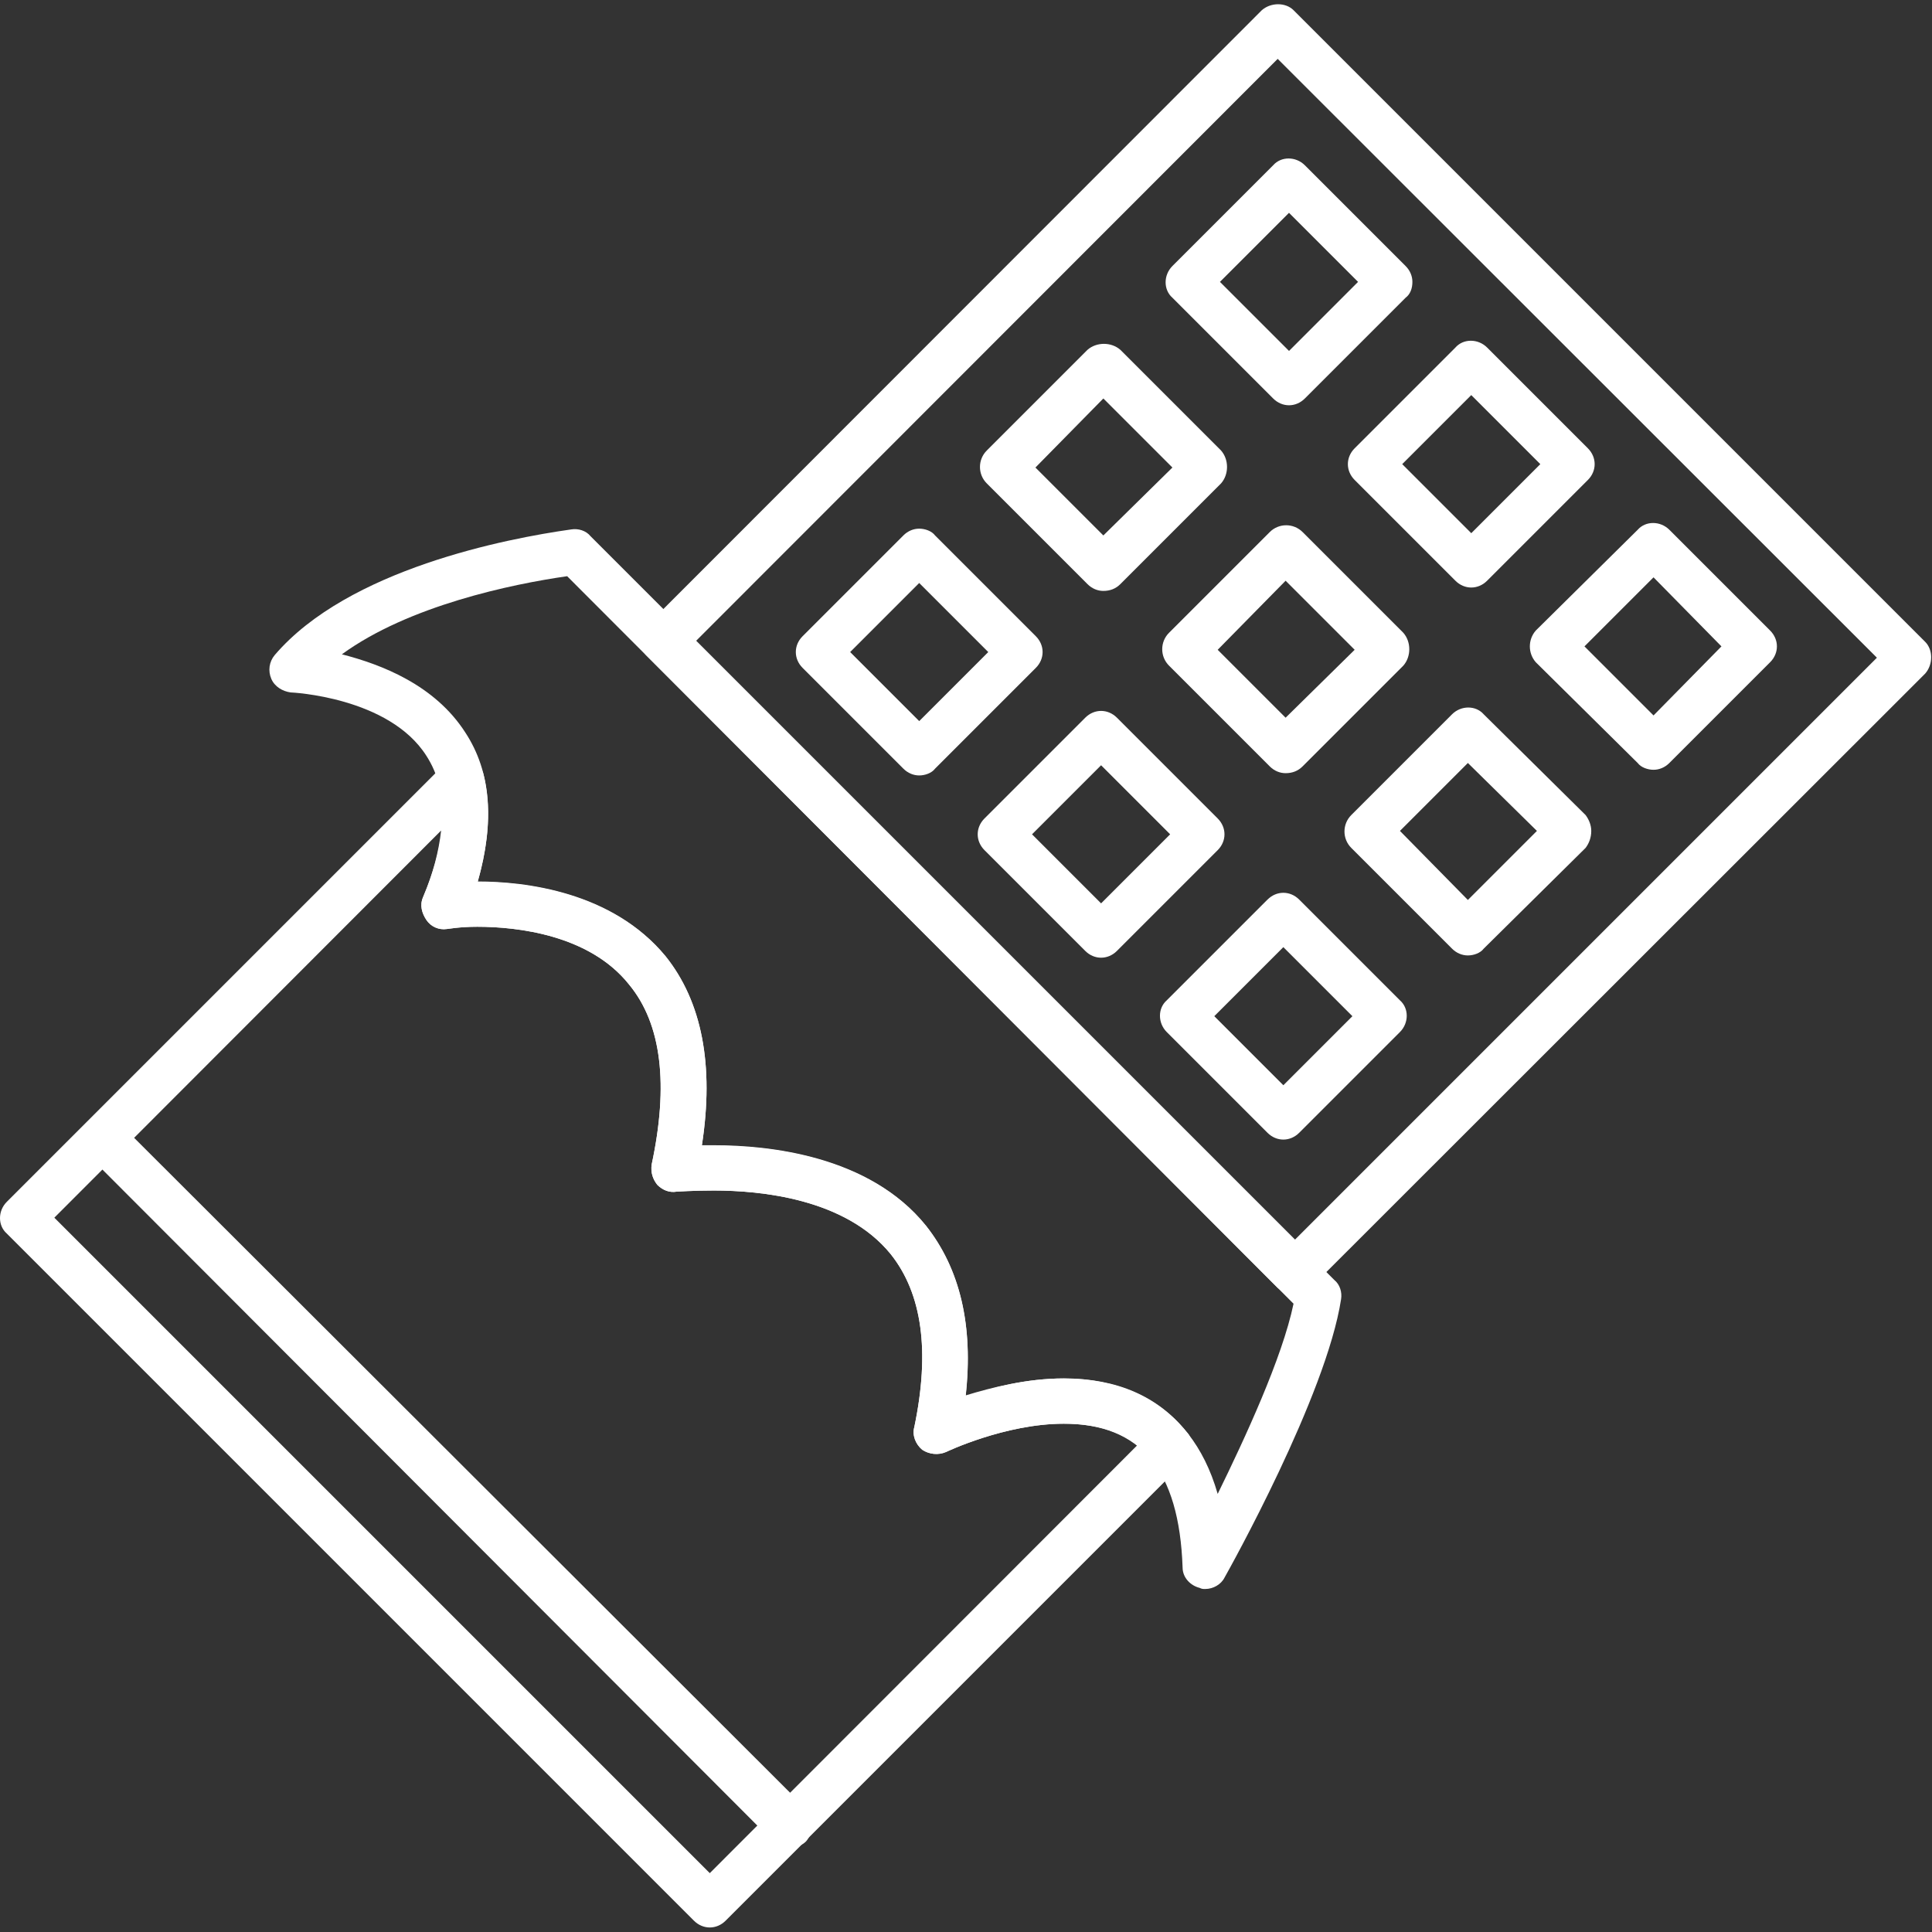
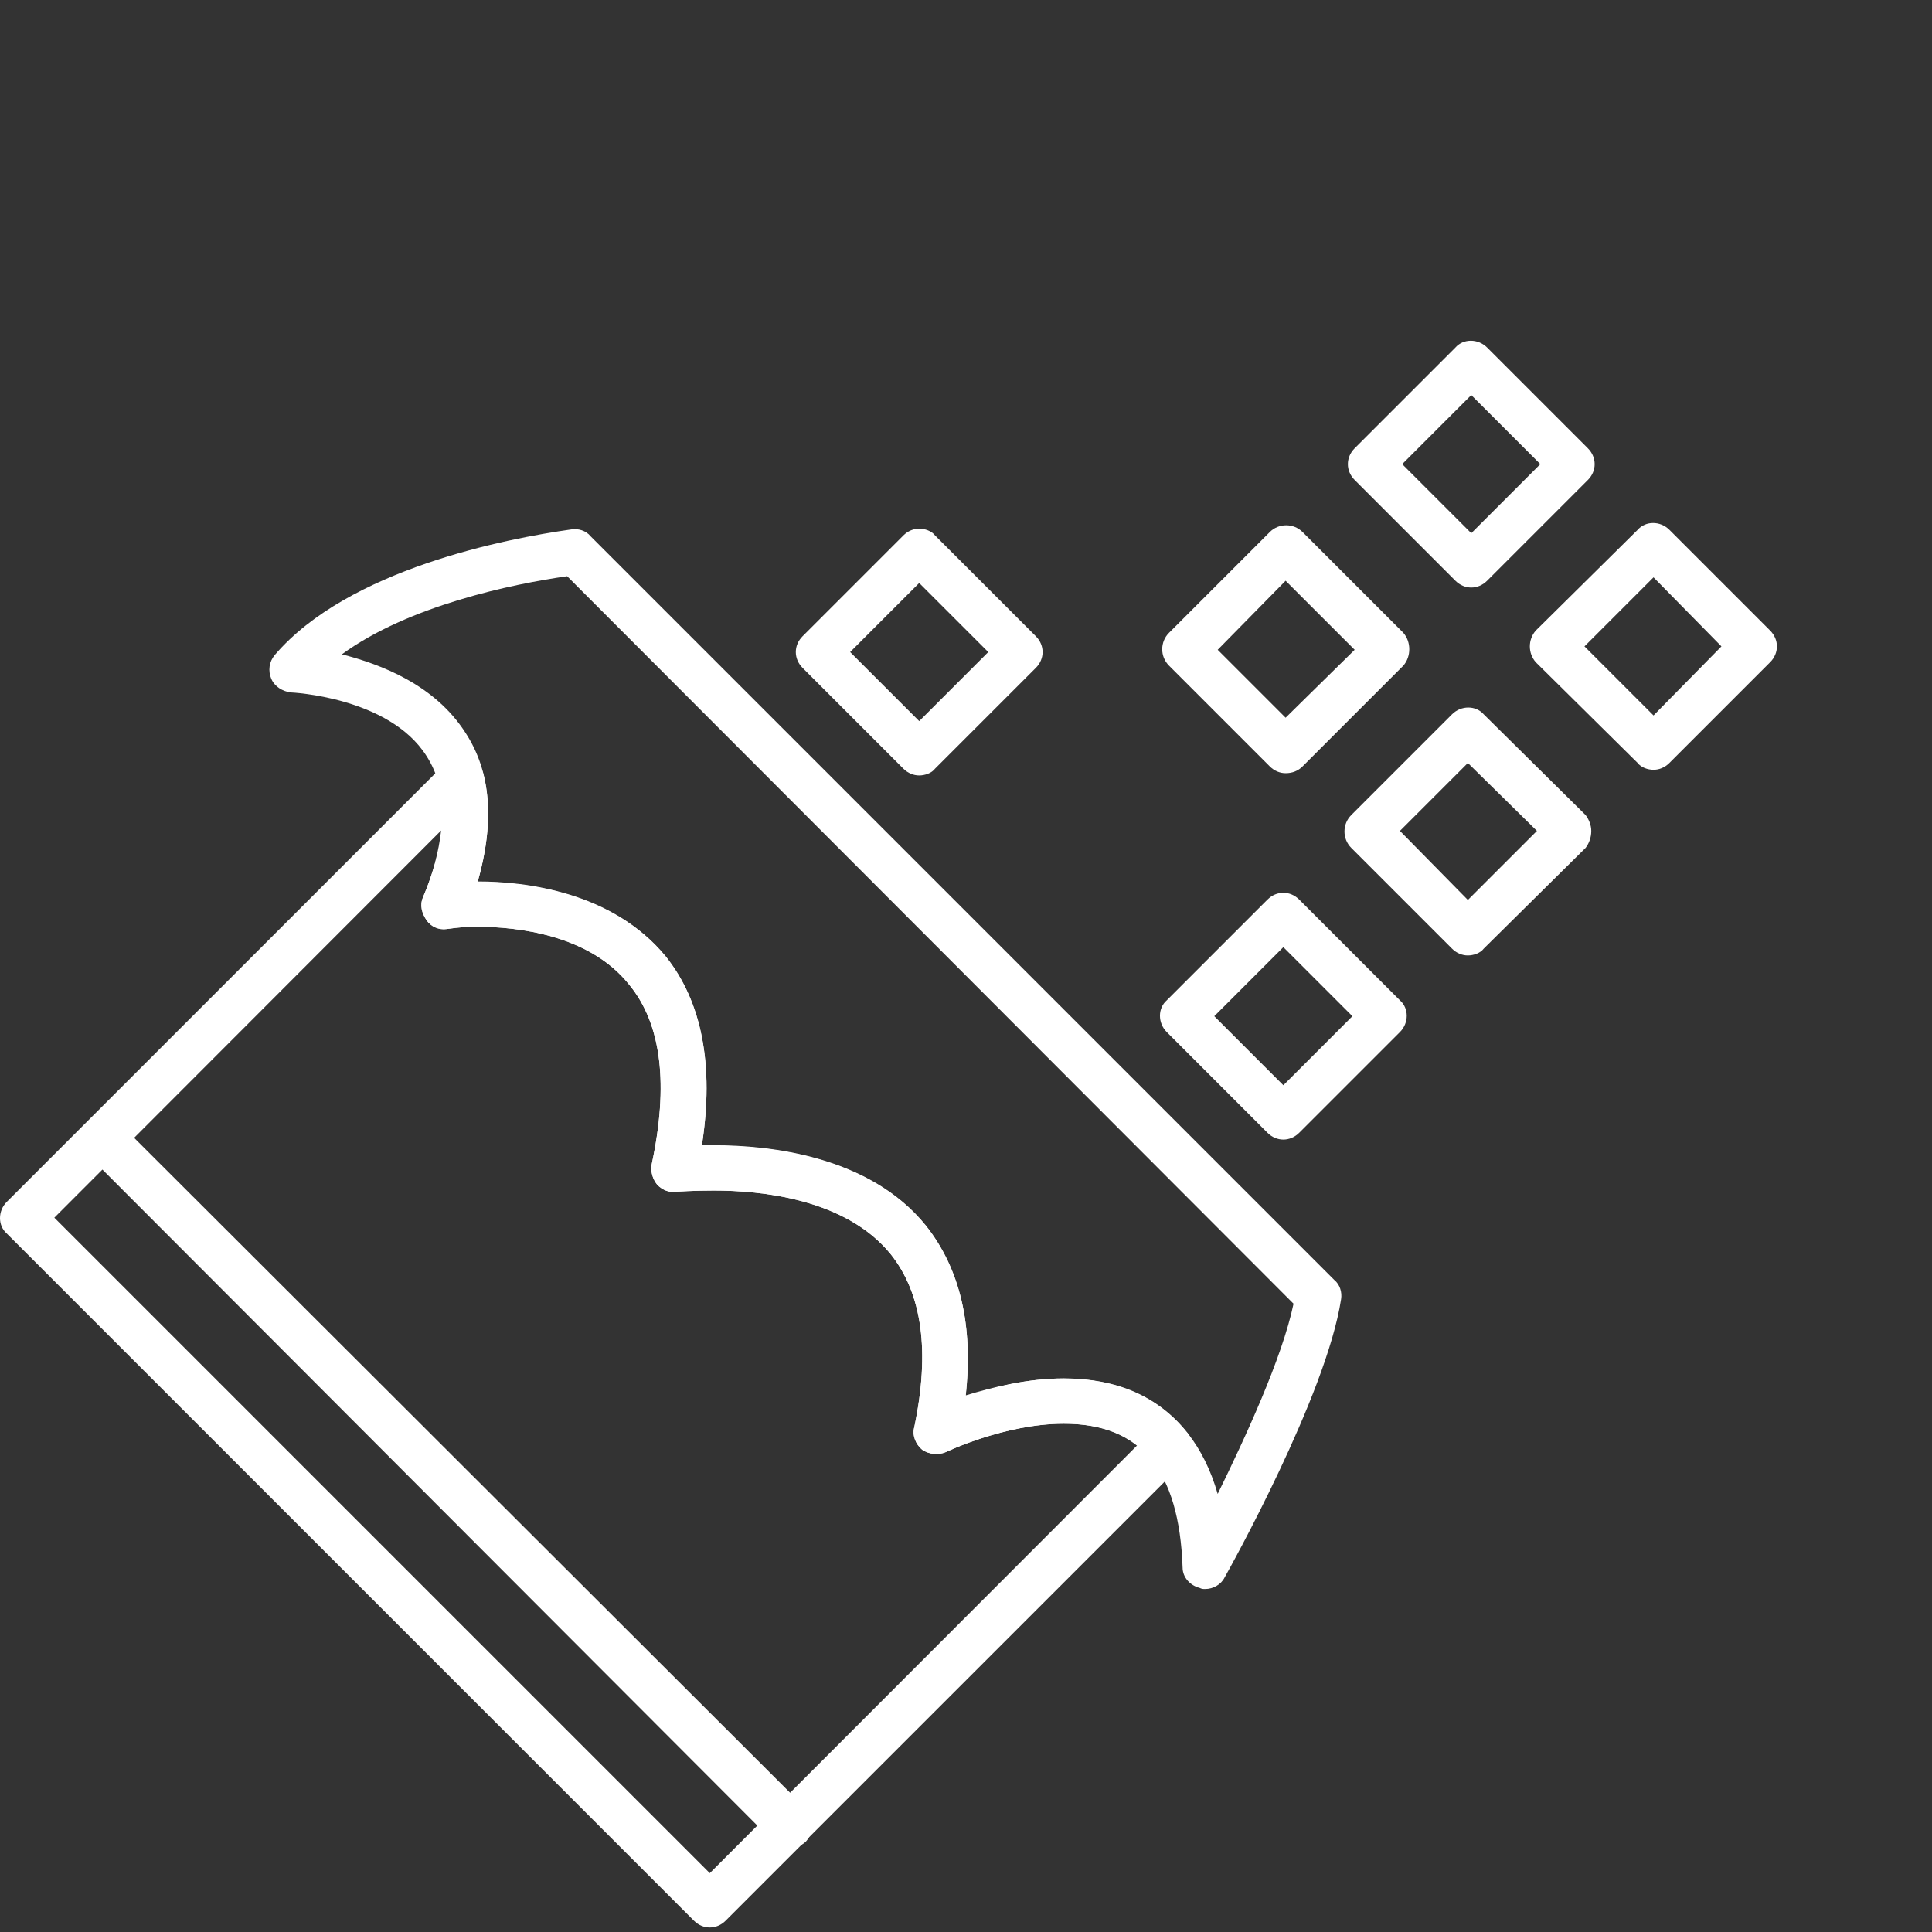
<svg xmlns="http://www.w3.org/2000/svg" version="1.1" id="Layer_1" image-rendering="optimizeQuality" text-rendering="geometricPrecision" shape-rendering="geometricPrecision" x="0px" y="0px" viewBox="0 0 512 512" style="enable-background:new 0 0 512 512;" xml:space="preserve">
  <rect x="0" y="0" width="512" height="512" fill="#333333" stroke="none" />
  <style type="text/css"> .st0{fill-rule:evenodd;clip-rule:evenodd;fill:#FFFFFF;} </style>
  <g id="Layer_x0020_1">
    <g id="_7">
      <g>
        <g>
          <g>
-             <path class="st0" d="M343.1,343.1c-1.8,0-3.3-0.9-4.5-1.8L171.6,174c-2.4-2.1-2.4-6,0-8.4L334.4,2.7c2.4-2.1,6.3-2.1,8.4,0 l167.4,167.4c2.1,2.1,2.1,6,0,8.4L347.3,341.3C346.1,342.2,344.6,343.1,343.1,343.1z M184.5,169.8l158.7,158.7l154.2-154.2 L338.6,15.6L184.5,169.8z" />
-           </g>
+             </g>
          <g>
-             <path class="st0" d="M341.6,107.4c-1.5,0-3-0.6-4.2-1.8l-26.7-26.7c-2.4-2.1-2.4-6,0-8.4l26.7-26.7c2.1-2.4,6-2.4,8.4,0 l26.7,26.7c1.2,1.2,1.8,2.7,1.8,4.2c0,1.8-0.6,3.3-1.8,4.2l-26.7,26.7C344.6,106.8,343.1,107.4,341.6,107.4z M323.3,74.7 L341.6,93l18.3-18.3l-18.3-18.3L323.3,74.7z" />
-           </g>
+             </g>
          <g>
            <path class="st0" d="M438.2,204c-1.5,0-3.3-0.6-4.2-1.8l-27-26.7c-2.1-2.4-2.1-6,0-8.4l27-26.7c2.1-2.4,6-2.4,8.4,0l26.7,26.7 c2.4,2.4,2.4,6,0,8.4l-26.7,26.7C441.2,203.4,439.7,204,438.2,204z M419.9,171.3l18.3,18.3l18-18.3l-18-18.3L419.9,171.3z" />
          </g>
          <g>
            <path class="st0" d="M389.9,155.7c-1.5,0-3-0.6-4.2-1.8L359,127.2c-2.4-2.4-2.4-6,0-8.4l26.7-26.7c2.1-2.4,6-2.4,8.4,0 l26.7,26.7c2.4,2.4,2.4,6,0,8.4l-26.7,26.7C392.9,155.1,391.4,155.7,389.9,155.7z M371.6,123l18.3,18.3l18.3-18.3l-18.3-18.3 L371.6,123z" />
          </g>
          <g>
-             <path class="st0" d="M292.4,156.6c-1.5,0-3-0.6-4.2-1.8l-26.7-26.7c-2.4-2.4-2.4-6.3,0-8.7l26.7-26.7c2.4-2.1,6.3-2.1,8.7,0 l26.7,26.7c2.1,2.4,2.1,6.3,0,8.7l-26.7,26.7C295.7,156,294.2,156.6,292.4,156.6z M274.4,123.9l18,18l18.3-18l-18.3-18.3 L274.4,123.9z" />
-           </g>
+             </g>
          <g>
            <path class="st0" d="M389,253.2c-1.5,0-3-0.6-4.2-1.8l-26.7-26.7c-2.4-2.4-2.4-6.3,0-8.7l26.7-26.7c2.4-2.4,6.3-2.4,8.4,0 l27,26.7c0.9,1.2,1.5,2.7,1.5,4.2c0,1.8-0.6,3.3-1.5,4.5l-27,26.7C392.3,252.6,390.5,253.2,389,253.2z M371,220.2l18,18.3 l18.3-18.3l-18.3-18L371,220.2z" />
          </g>
          <g>
            <path class="st0" d="M340.7,204.9c-1.5,0-3-0.6-4.2-1.8l-26.7-26.7c-2.4-2.4-2.4-6.3,0-8.7l26.7-26.7c2.4-2.4,6.3-2.4,8.7,0 l26.7,26.7c2.1,2.4,2.1,6.3,0,8.7l-26.7,26.7C344,204.3,342.5,204.9,340.7,204.9z M322.7,172.2l18,18l18.3-18l-18.3-18.3 L322.7,172.2z" />
          </g>
          <g>
            <path class="st0" d="M243.6,205.5c-1.5,0-3-0.6-4.2-1.8L212.7,177c-2.4-2.4-2.4-6,0-8.4l26.7-26.7c1.2-1.2,2.7-1.8,4.2-1.8 s3.3,0.6,4.2,1.8l26.7,26.7c2.4,2.4,2.4,6,0,8.4l-26.7,26.7C246.9,204.9,245.1,205.5,243.6,205.5z M225.3,172.8l18.3,18.3 l18.3-18.3l-18.3-18.3L225.3,172.8z" />
          </g>
          <g>
            <path class="st0" d="M340.1,302c-1.5,0-3-0.6-4.2-1.8l-26.7-26.7c-2.4-2.4-2.4-6.3,0-8.4l26.7-26.7c2.4-2.4,6-2.4,8.4,0 l26.7,26.7c2.4,2.1,2.4,6,0,8.4l-26.7,26.7C343.1,301.4,341.6,302,340.1,302z M321.8,269.3l18.3,18.3l18.3-18.3l-18.3-18.3 L321.8,269.3z" />
          </g>
          <g>
-             <path class="st0" d="M291.8,253.8c-1.5,0-3-0.6-4.2-1.8l-26.7-26.7c-2.4-2.4-2.4-6,0-8.4l26.7-26.7c2.4-2.4,6-2.4,8.4,0 l26.7,26.7c2.4,2.4,2.4,6,0,8.4L296,252C294.8,253.2,293.3,253.8,291.8,253.8z M273.5,221.1l18.3,18.3l18.3-18.3l-18.3-18.3 L273.5,221.1z" />
-           </g>
+             </g>
          <g>
            <path class="st0" d="M188.1,510.8c-1.5,0-3-0.6-4.2-1.8L1.8,326.9c-2.4-2.1-2.4-6,0-8.4l116.1-116.1c1.8-1.5,3.9-2.1,6-1.5 c2.1,0.3,3.6,2.1,4.2,4.2c2.1,8.4,1.5,18-1.5,28.5c12.6,0,35.7,2.7,49.8,19.8c9.6,12,12.9,28.8,9.6,50.1h3.3 c14.4,0,41.1,2.7,56.1,21.3c9,11.4,12.6,26.4,10.5,45c6.9-2.1,16.2-4.5,26.1-4.5c14.1,0,24.9,4.8,32.4,14.1 c2.1,2.1,1.8,5.7-0.3,7.8L192.3,509C191.1,510.2,189.6,510.8,188.1,510.8z M14.4,322.7l173.7,173.7L301.4,383 c-5.1-3.9-11.4-5.7-19.5-5.7c-15.6,0-31.2,7.5-31.2,7.5c-2.1,0.9-4.5,0.6-6.3-0.6c-1.8-1.5-2.7-3.9-2.1-6 c4.2-20.1,2.1-35.4-6.3-45.9c-12-14.7-34.5-16.8-46.8-16.8c-5.7,0-9.6,0.3-9.9,0.3c-1.8,0.3-3.6-0.3-5.1-1.8 c-1.2-1.5-1.8-3.3-1.5-5.4c4.5-21,2.7-37.2-6-47.7c-10.5-13.2-29.7-15.3-40.2-15.3c-4.8,0-7.8,0.6-8.1,0.6 c-2.1,0.3-4.2-0.6-5.4-2.4c-1.2-1.8-1.8-3.9-0.9-6c2.7-6.3,4.2-12.3,4.8-17.7L14.4,322.7z" />
          </g>
          <g>
            <path class="st0" d="M319.4,421.1c-0.6,0-0.9,0-1.5-0.3c-2.4-0.6-4.5-2.7-4.5-5.4c-0.9-25.8-11.1-38.1-31.5-38.1 c-15.6,0-31.2,7.5-31.2,7.5c-2.1,0.9-4.5,0.6-6.3-0.6c-1.8-1.5-2.7-3.9-2.1-6c4.2-20.1,2.1-35.4-6.3-45.9 c-12-14.7-34.5-16.8-46.8-16.8c-5.7,0-9.6,0.3-9.9,0.3c-1.8,0.3-3.6-0.3-5.1-1.8c-1.2-1.5-1.8-3.3-1.5-5.4 c4.5-21,2.7-37.2-6-47.7c-10.5-13.2-29.7-15.3-40.2-15.3c-4.8,0-7.8,0.6-8.1,0.6c-2.1,0.3-4.2-0.6-5.4-2.4 c-1.2-1.8-1.8-3.9-0.9-6c6.6-15.6,6.9-28.2,0.9-37.5c-9.9-15.6-35.7-16.8-36-16.8c-2.1-0.3-4.2-1.5-5.1-3.6 c-0.9-2.1-0.6-4.5,0.9-6.3c19.5-22.8,61.5-30.9,78.6-33.3c1.8-0.3,3.9,0.3,5.1,1.8l197.1,197.1c1.5,1.2,2.1,3.3,1.8,5.1 c-3.9,25.5-29.7,71.7-30.9,73.8C323.6,419.9,321.5,421.1,319.4,421.1z M281.9,365.3c12.9,0,33.3,4.5,40.8,30.6 c7.2-14.7,17.1-36,20.1-50.4L150.3,152.7c-14.7,2.1-42,7.8-59.7,20.7c10.5,2.7,24.6,8.1,32.7,20.7c6.9,10.5,7.8,23.7,3.3,39.6 c12.6,0,35.7,2.7,49.8,19.8c9.6,12,12.9,28.8,9.6,50.1h3.3c14.4,0,41.1,2.7,56.1,21.3c9,11.4,12.6,26.4,10.5,45.3 C262.7,367.7,272,365.3,281.9,365.3z" />
          </g>
          <g>
            <path class="st0" d="M209.1,489.5c-1.5,0-3-0.3-4.2-1.5L23.1,305.9c-2.4-2.4-2.4-6.3,0-8.4c2.1-2.4,6-2.4,8.4,0l182.1,181.8 c2.1,2.4,2.1,6.3,0,8.7C212.4,489.2,210.9,489.5,209.1,489.5z" />
          </g>
        </g>
      </g>
    </g>
  </g>
</svg>